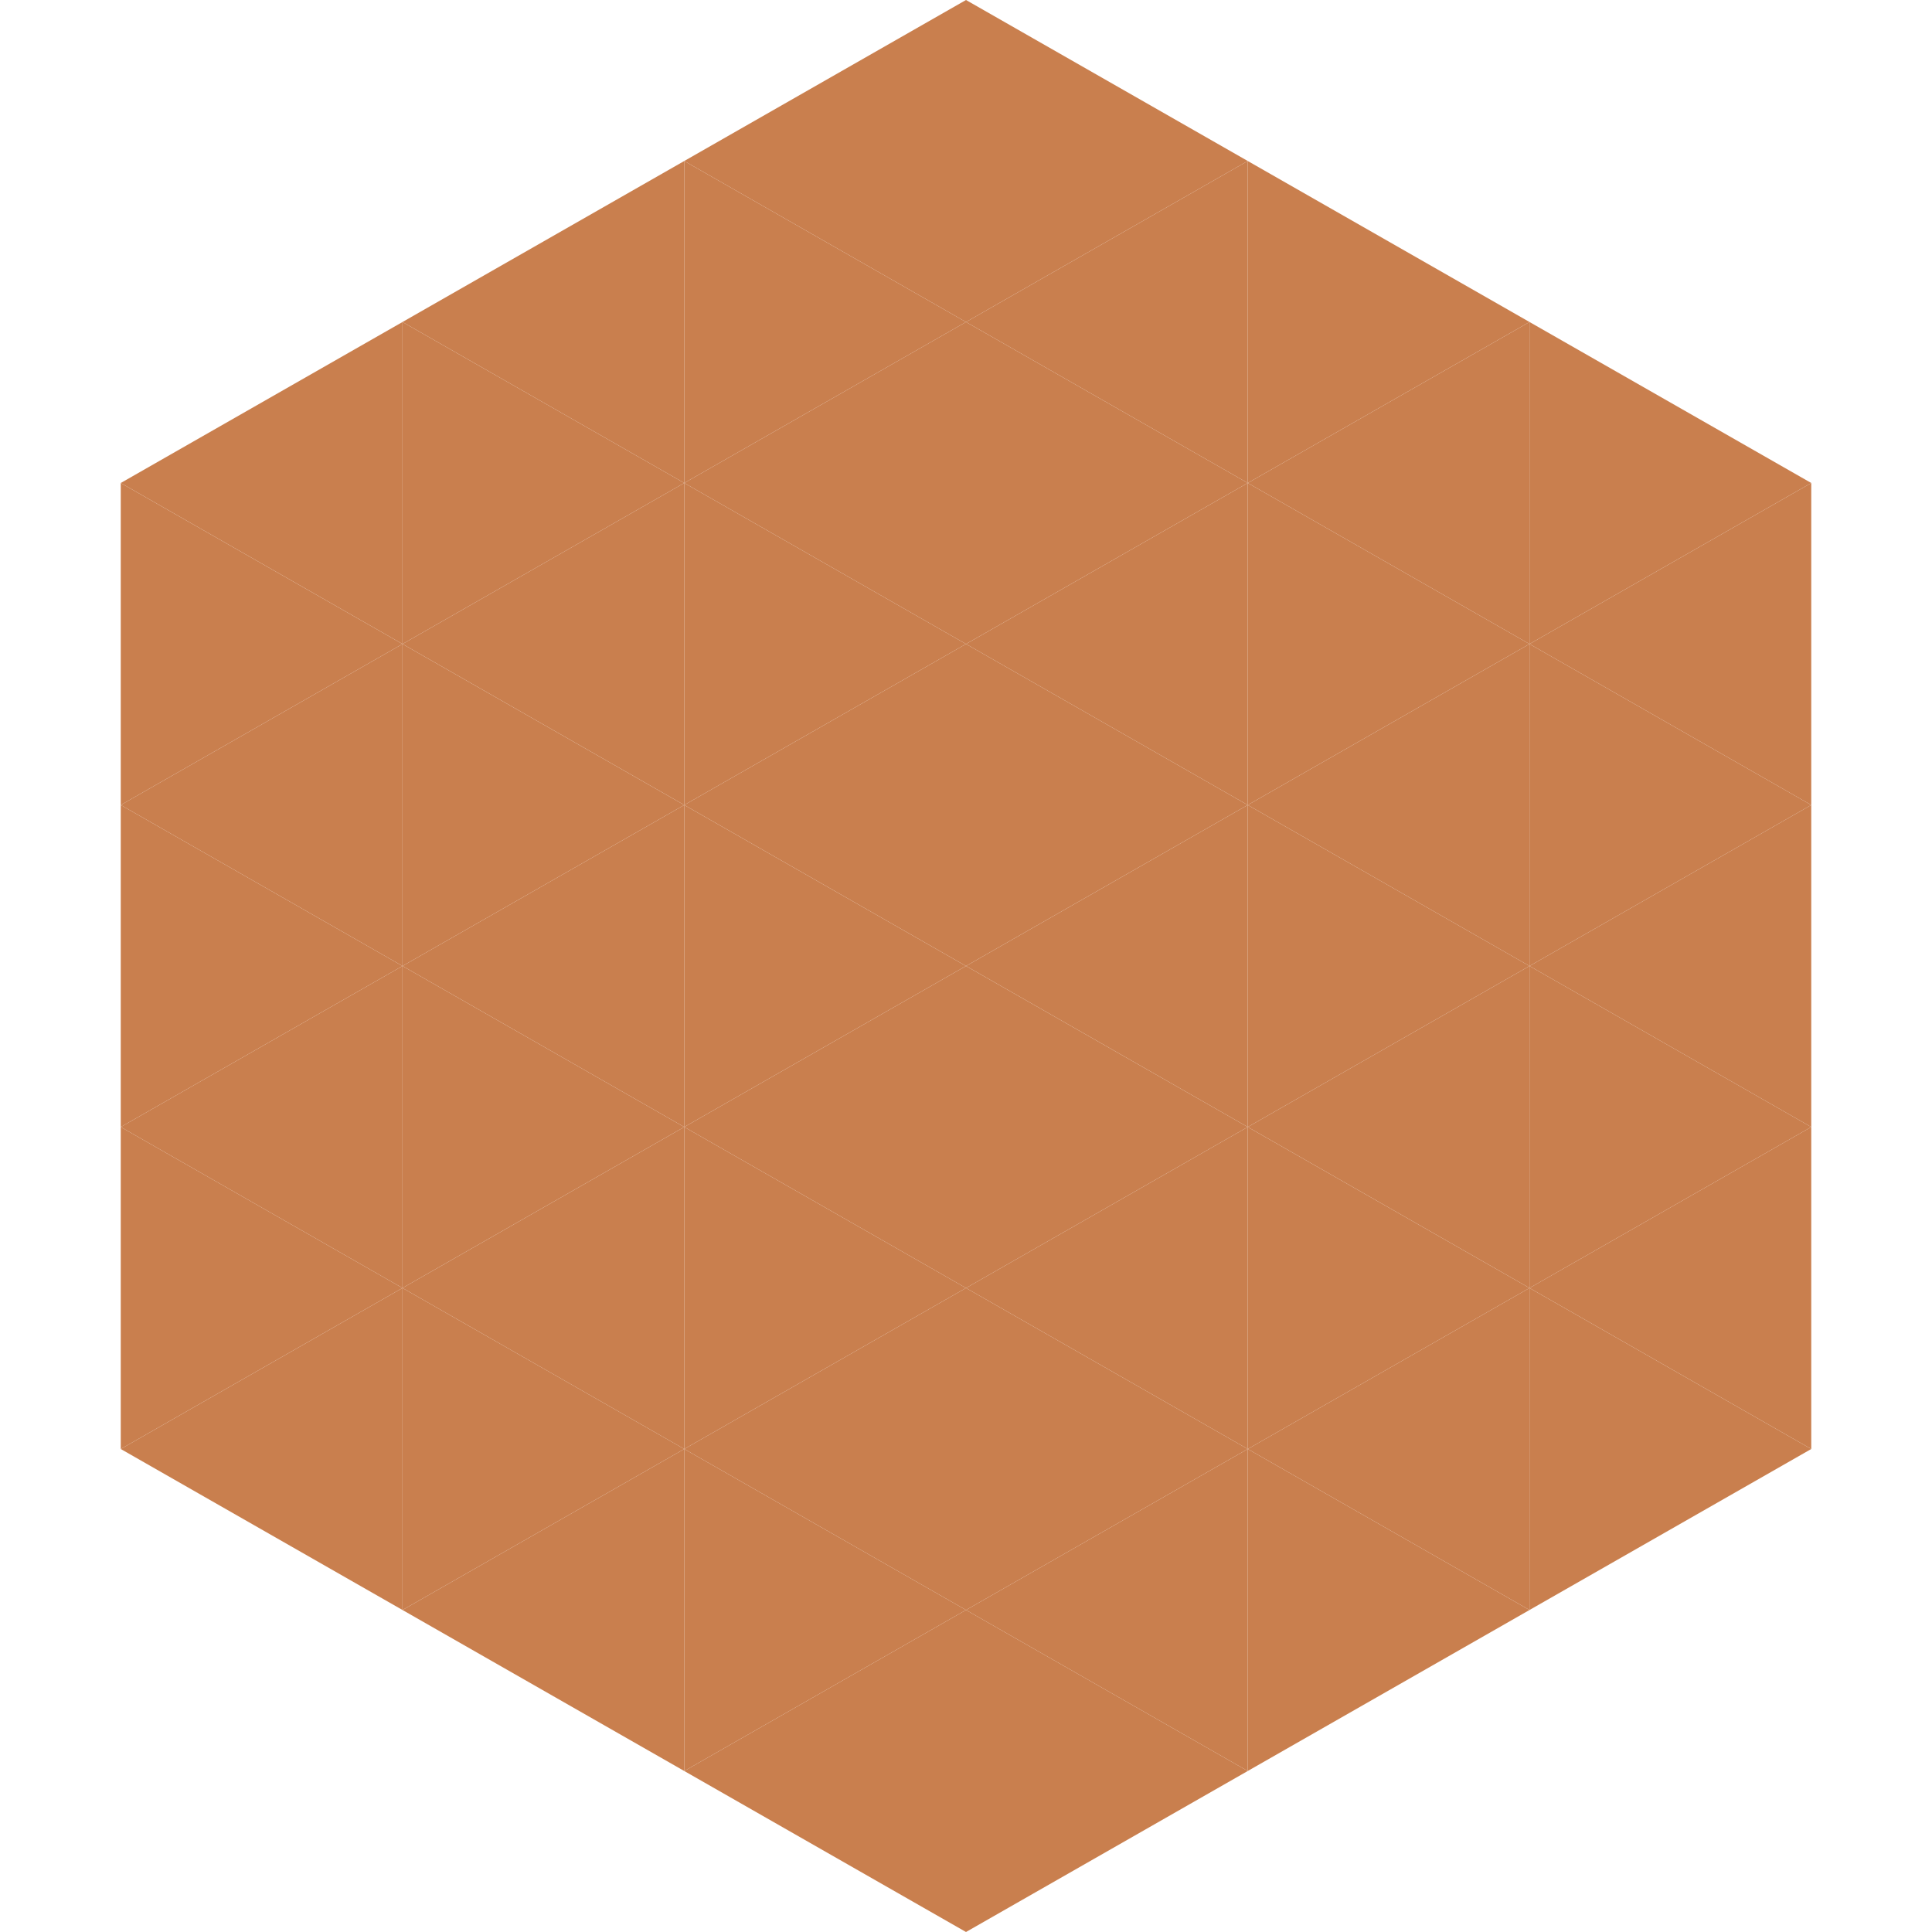
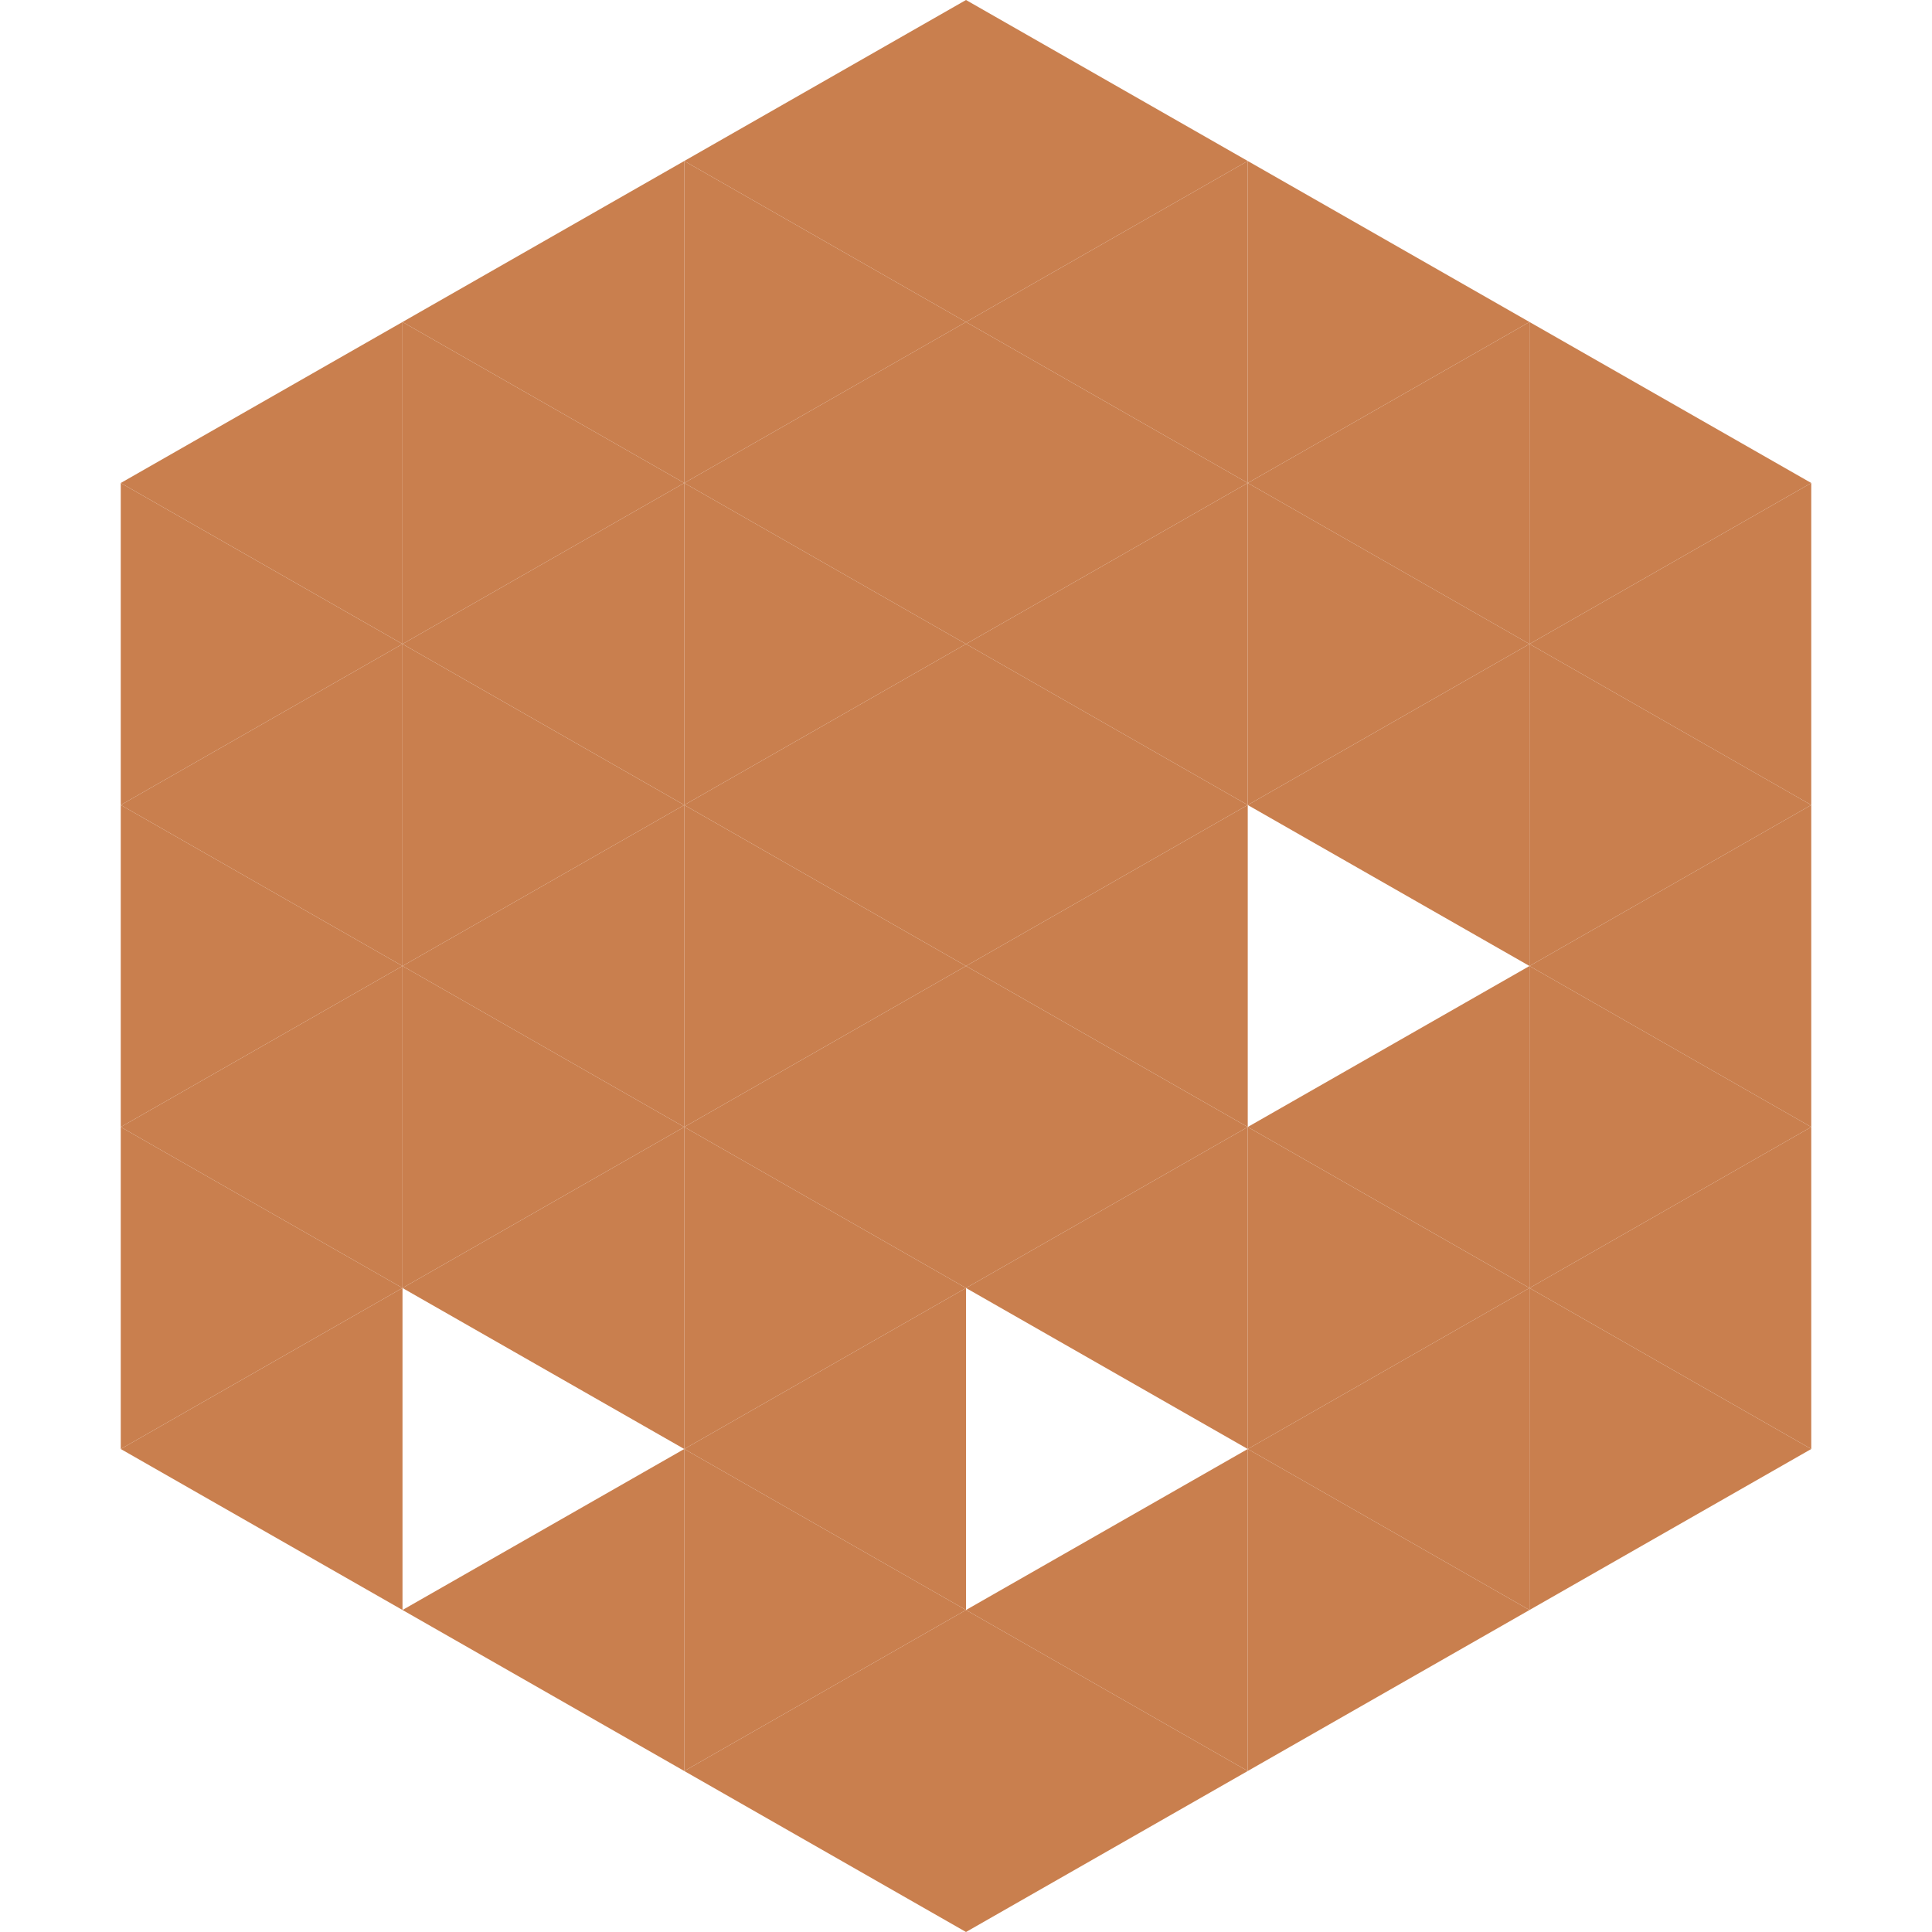
<svg xmlns="http://www.w3.org/2000/svg" width="240" height="240">
  <polygon points="50,40 15,60 50,80" style="fill:rgb(201,127,78)" />
  <polygon points="190,40 225,60 190,80" style="fill:rgb(201,127,78)" />
  <polygon points="15,60 50,80 15,100" style="fill:rgb(201,127,78)" />
  <polygon points="225,60 190,80 225,100" style="fill:rgb(201,127,78)" />
  <polygon points="50,80 15,100 50,120" style="fill:rgb(201,127,78)" />
  <polygon points="190,80 225,100 190,120" style="fill:rgb(201,127,78)" />
  <polygon points="15,100 50,120 15,140" style="fill:rgb(201,127,78)" />
  <polygon points="225,100 190,120 225,140" style="fill:rgb(201,127,78)" />
  <polygon points="50,120 15,140 50,160" style="fill:rgb(201,127,78)" />
  <polygon points="190,120 225,140 190,160" style="fill:rgb(201,127,78)" />
  <polygon points="15,140 50,160 15,180" style="fill:rgb(201,127,78)" />
  <polygon points="225,140 190,160 225,180" style="fill:rgb(201,127,78)" />
  <polygon points="50,160 15,180 50,200" style="fill:rgb(201,127,78)" />
  <polygon points="190,160 225,180 190,200" style="fill:rgb(201,127,78)" />
  <polygon points="15,180 50,200 15,220" style="fill:rgb(255,255,255); fill-opacity:0" />
  <polygon points="225,180 190,200 225,220" style="fill:rgb(255,255,255); fill-opacity:0" />
  <polygon points="50,0 85,20 50,40" style="fill:rgb(255,255,255); fill-opacity:0" />
  <polygon points="190,0 155,20 190,40" style="fill:rgb(255,255,255); fill-opacity:0" />
  <polygon points="85,20 50,40 85,60" style="fill:rgb(201,127,78)" />
  <polygon points="155,20 190,40 155,60" style="fill:rgb(201,127,78)" />
  <polygon points="50,40 85,60 50,80" style="fill:rgb(201,127,78)" />
  <polygon points="190,40 155,60 190,80" style="fill:rgb(201,127,78)" />
  <polygon points="85,60 50,80 85,100" style="fill:rgb(201,127,78)" />
  <polygon points="155,60 190,80 155,100" style="fill:rgb(201,127,78)" />
  <polygon points="50,80 85,100 50,120" style="fill:rgb(201,127,78)" />
  <polygon points="190,80 155,100 190,120" style="fill:rgb(201,127,78)" />
  <polygon points="85,100 50,120 85,140" style="fill:rgb(201,127,78)" />
-   <polygon points="155,100 190,120 155,140" style="fill:rgb(201,127,78)" />
  <polygon points="50,120 85,140 50,160" style="fill:rgb(201,127,78)" />
  <polygon points="190,120 155,140 190,160" style="fill:rgb(201,127,78)" />
  <polygon points="85,140 50,160 85,180" style="fill:rgb(201,127,78)" />
  <polygon points="155,140 190,160 155,180" style="fill:rgb(201,127,78)" />
-   <polygon points="50,160 85,180 50,200" style="fill:rgb(201,127,78)" />
  <polygon points="190,160 155,180 190,200" style="fill:rgb(201,127,78)" />
  <polygon points="85,180 50,200 85,220" style="fill:rgb(201,127,78)" />
  <polygon points="155,180 190,200 155,220" style="fill:rgb(201,127,78)" />
  <polygon points="120,0 85,20 120,40" style="fill:rgb(201,127,78)" />
  <polygon points="120,0 155,20 120,40" style="fill:rgb(201,127,78)" />
  <polygon points="85,20 120,40 85,60" style="fill:rgb(201,127,78)" />
  <polygon points="155,20 120,40 155,60" style="fill:rgb(201,127,78)" />
  <polygon points="120,40 85,60 120,80" style="fill:rgb(201,127,78)" />
  <polygon points="120,40 155,60 120,80" style="fill:rgb(201,127,78)" />
  <polygon points="85,60 120,80 85,100" style="fill:rgb(201,127,78)" />
  <polygon points="155,60 120,80 155,100" style="fill:rgb(201,127,78)" />
  <polygon points="120,80 85,100 120,120" style="fill:rgb(201,127,78)" />
  <polygon points="120,80 155,100 120,120" style="fill:rgb(201,127,78)" />
  <polygon points="85,100 120,120 85,140" style="fill:rgb(201,127,78)" />
  <polygon points="155,100 120,120 155,140" style="fill:rgb(201,127,78)" />
  <polygon points="120,120 85,140 120,160" style="fill:rgb(201,127,78)" />
  <polygon points="120,120 155,140 120,160" style="fill:rgb(201,127,78)" />
  <polygon points="85,140 120,160 85,180" style="fill:rgb(201,127,78)" />
  <polygon points="155,140 120,160 155,180" style="fill:rgb(201,127,78)" />
  <polygon points="120,160 85,180 120,200" style="fill:rgb(201,127,78)" />
-   <polygon points="120,160 155,180 120,200" style="fill:rgb(201,127,78)" />
  <polygon points="85,180 120,200 85,220" style="fill:rgb(201,127,78)" />
  <polygon points="155,180 120,200 155,220" style="fill:rgb(201,127,78)" />
  <polygon points="120,200 85,220 120,240" style="fill:rgb(201,127,78)" />
  <polygon points="120,200 155,220 120,240" style="fill:rgb(201,127,78)" />
  <polygon points="85,220 120,240 85,260" style="fill:rgb(255,255,255); fill-opacity:0" />
  <polygon points="155,220 120,240 155,260" style="fill:rgb(255,255,255); fill-opacity:0" />
</svg>